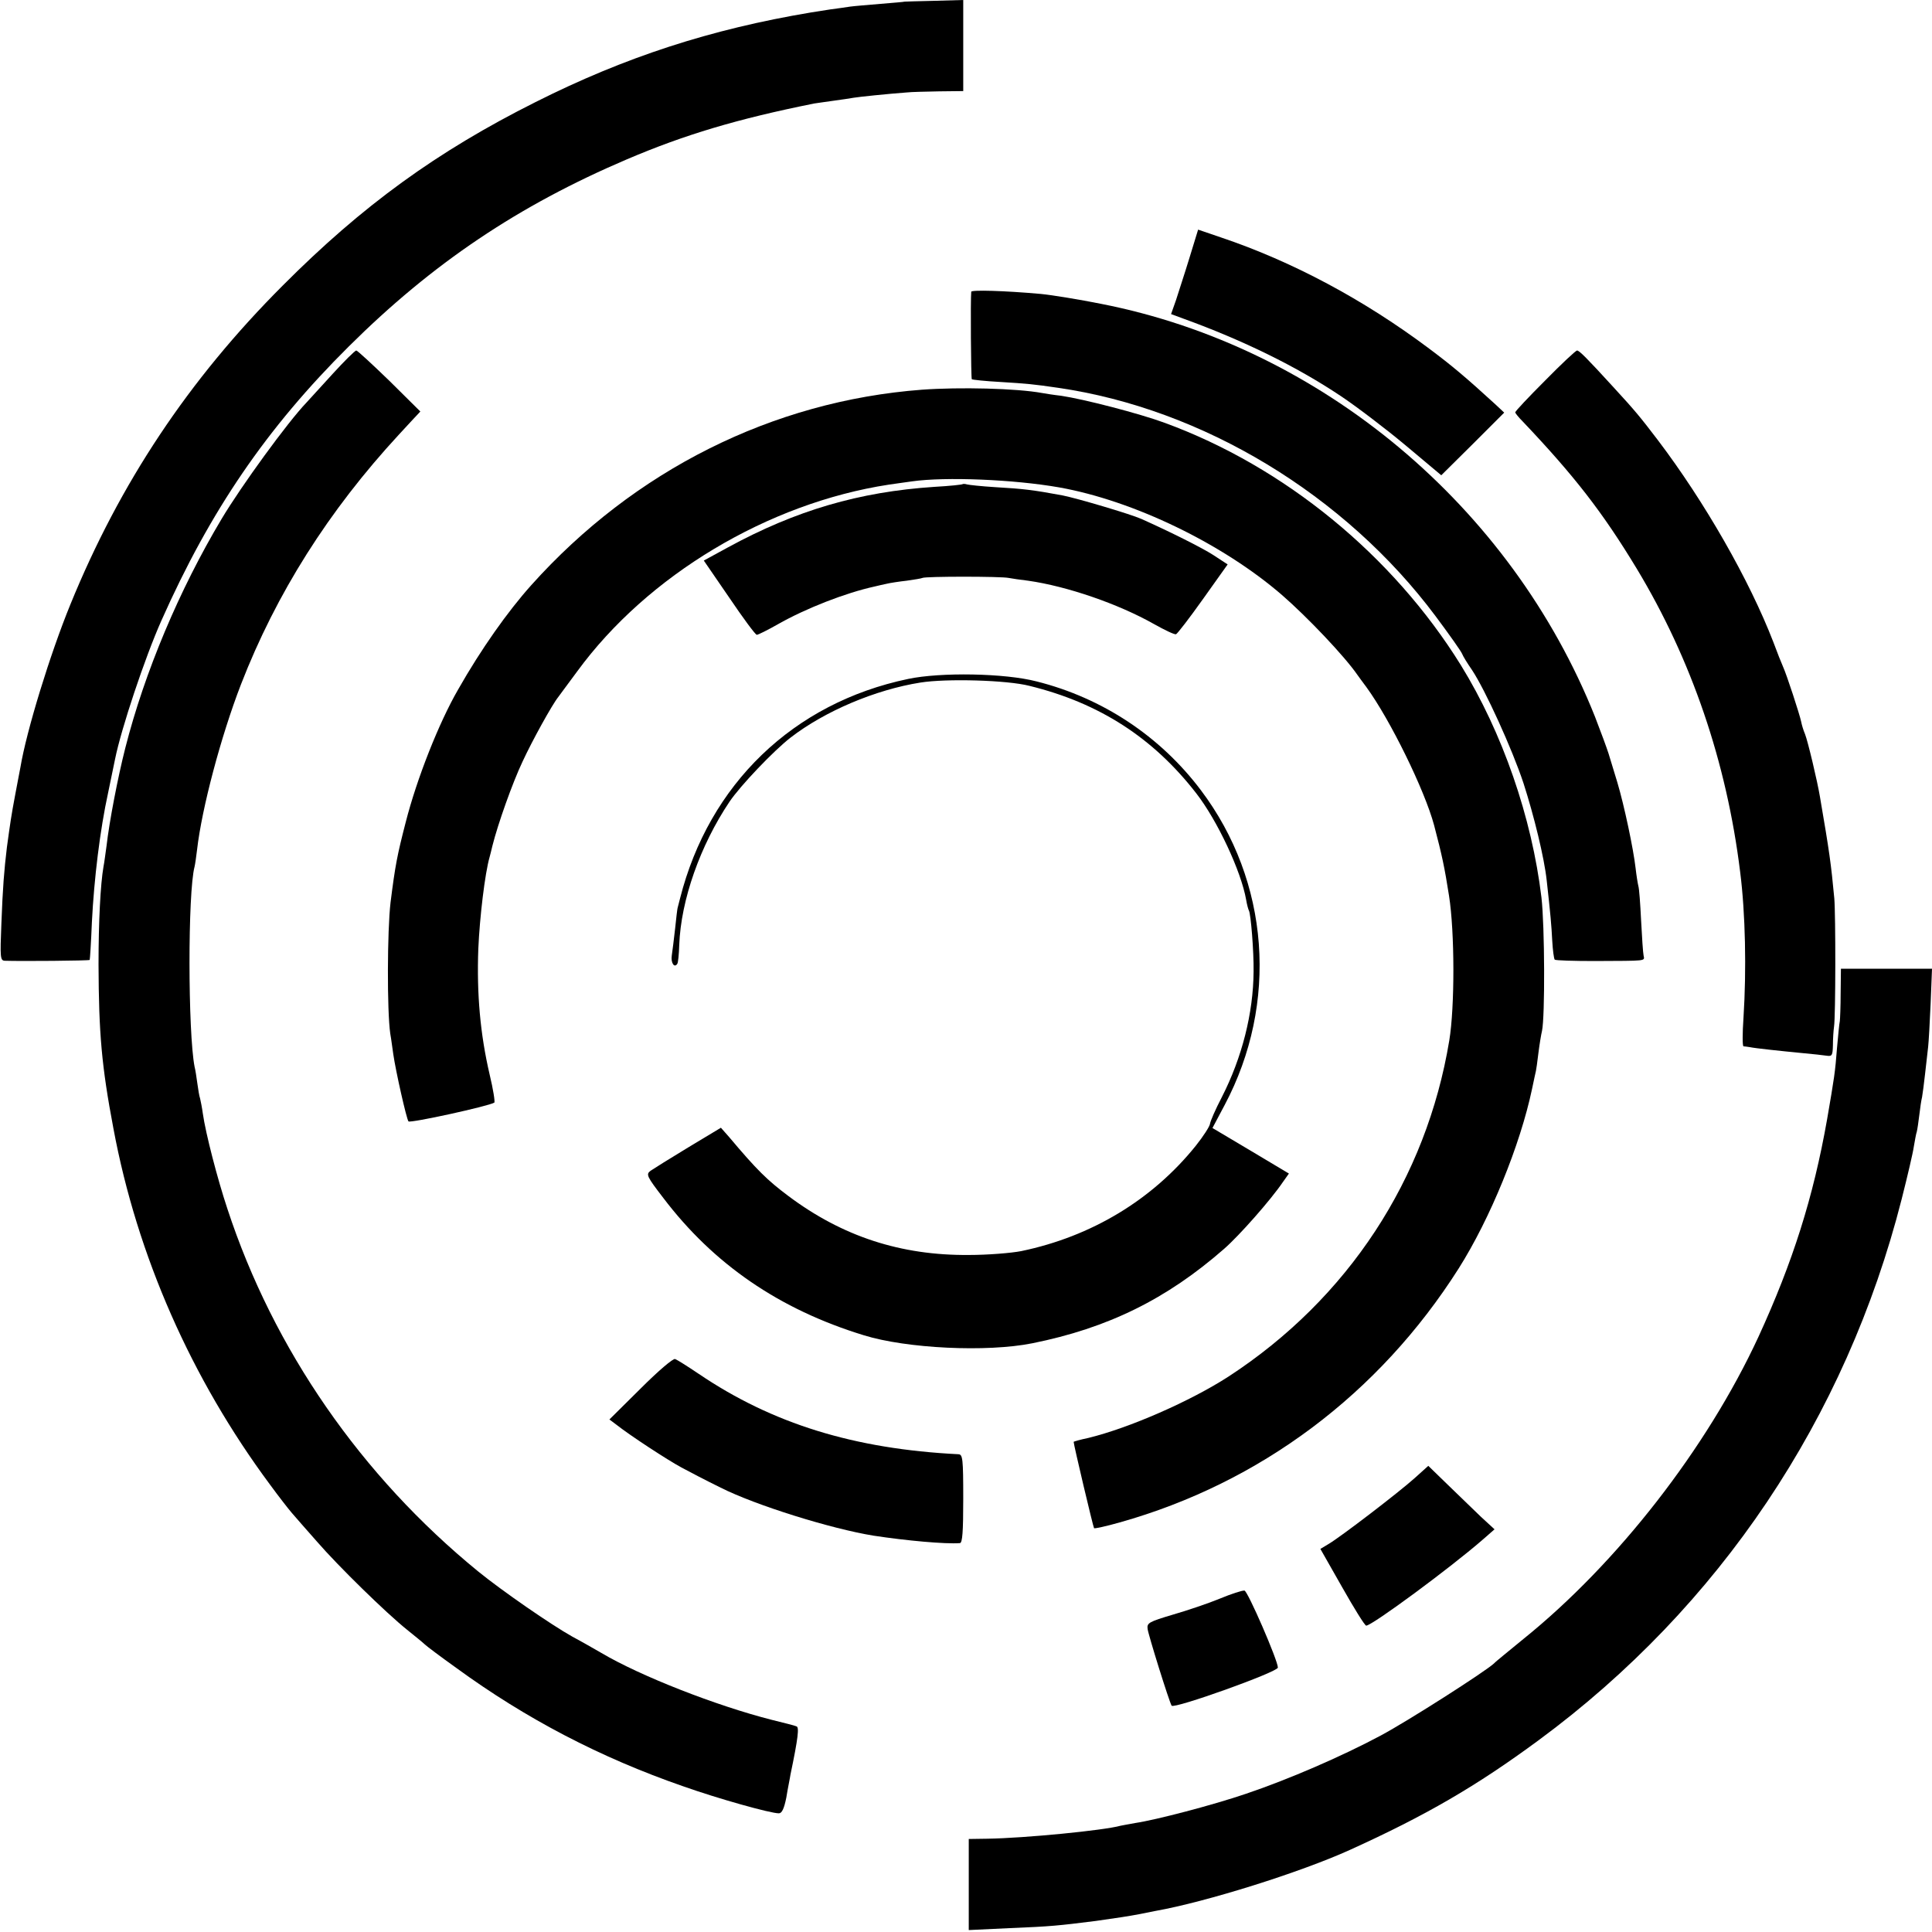
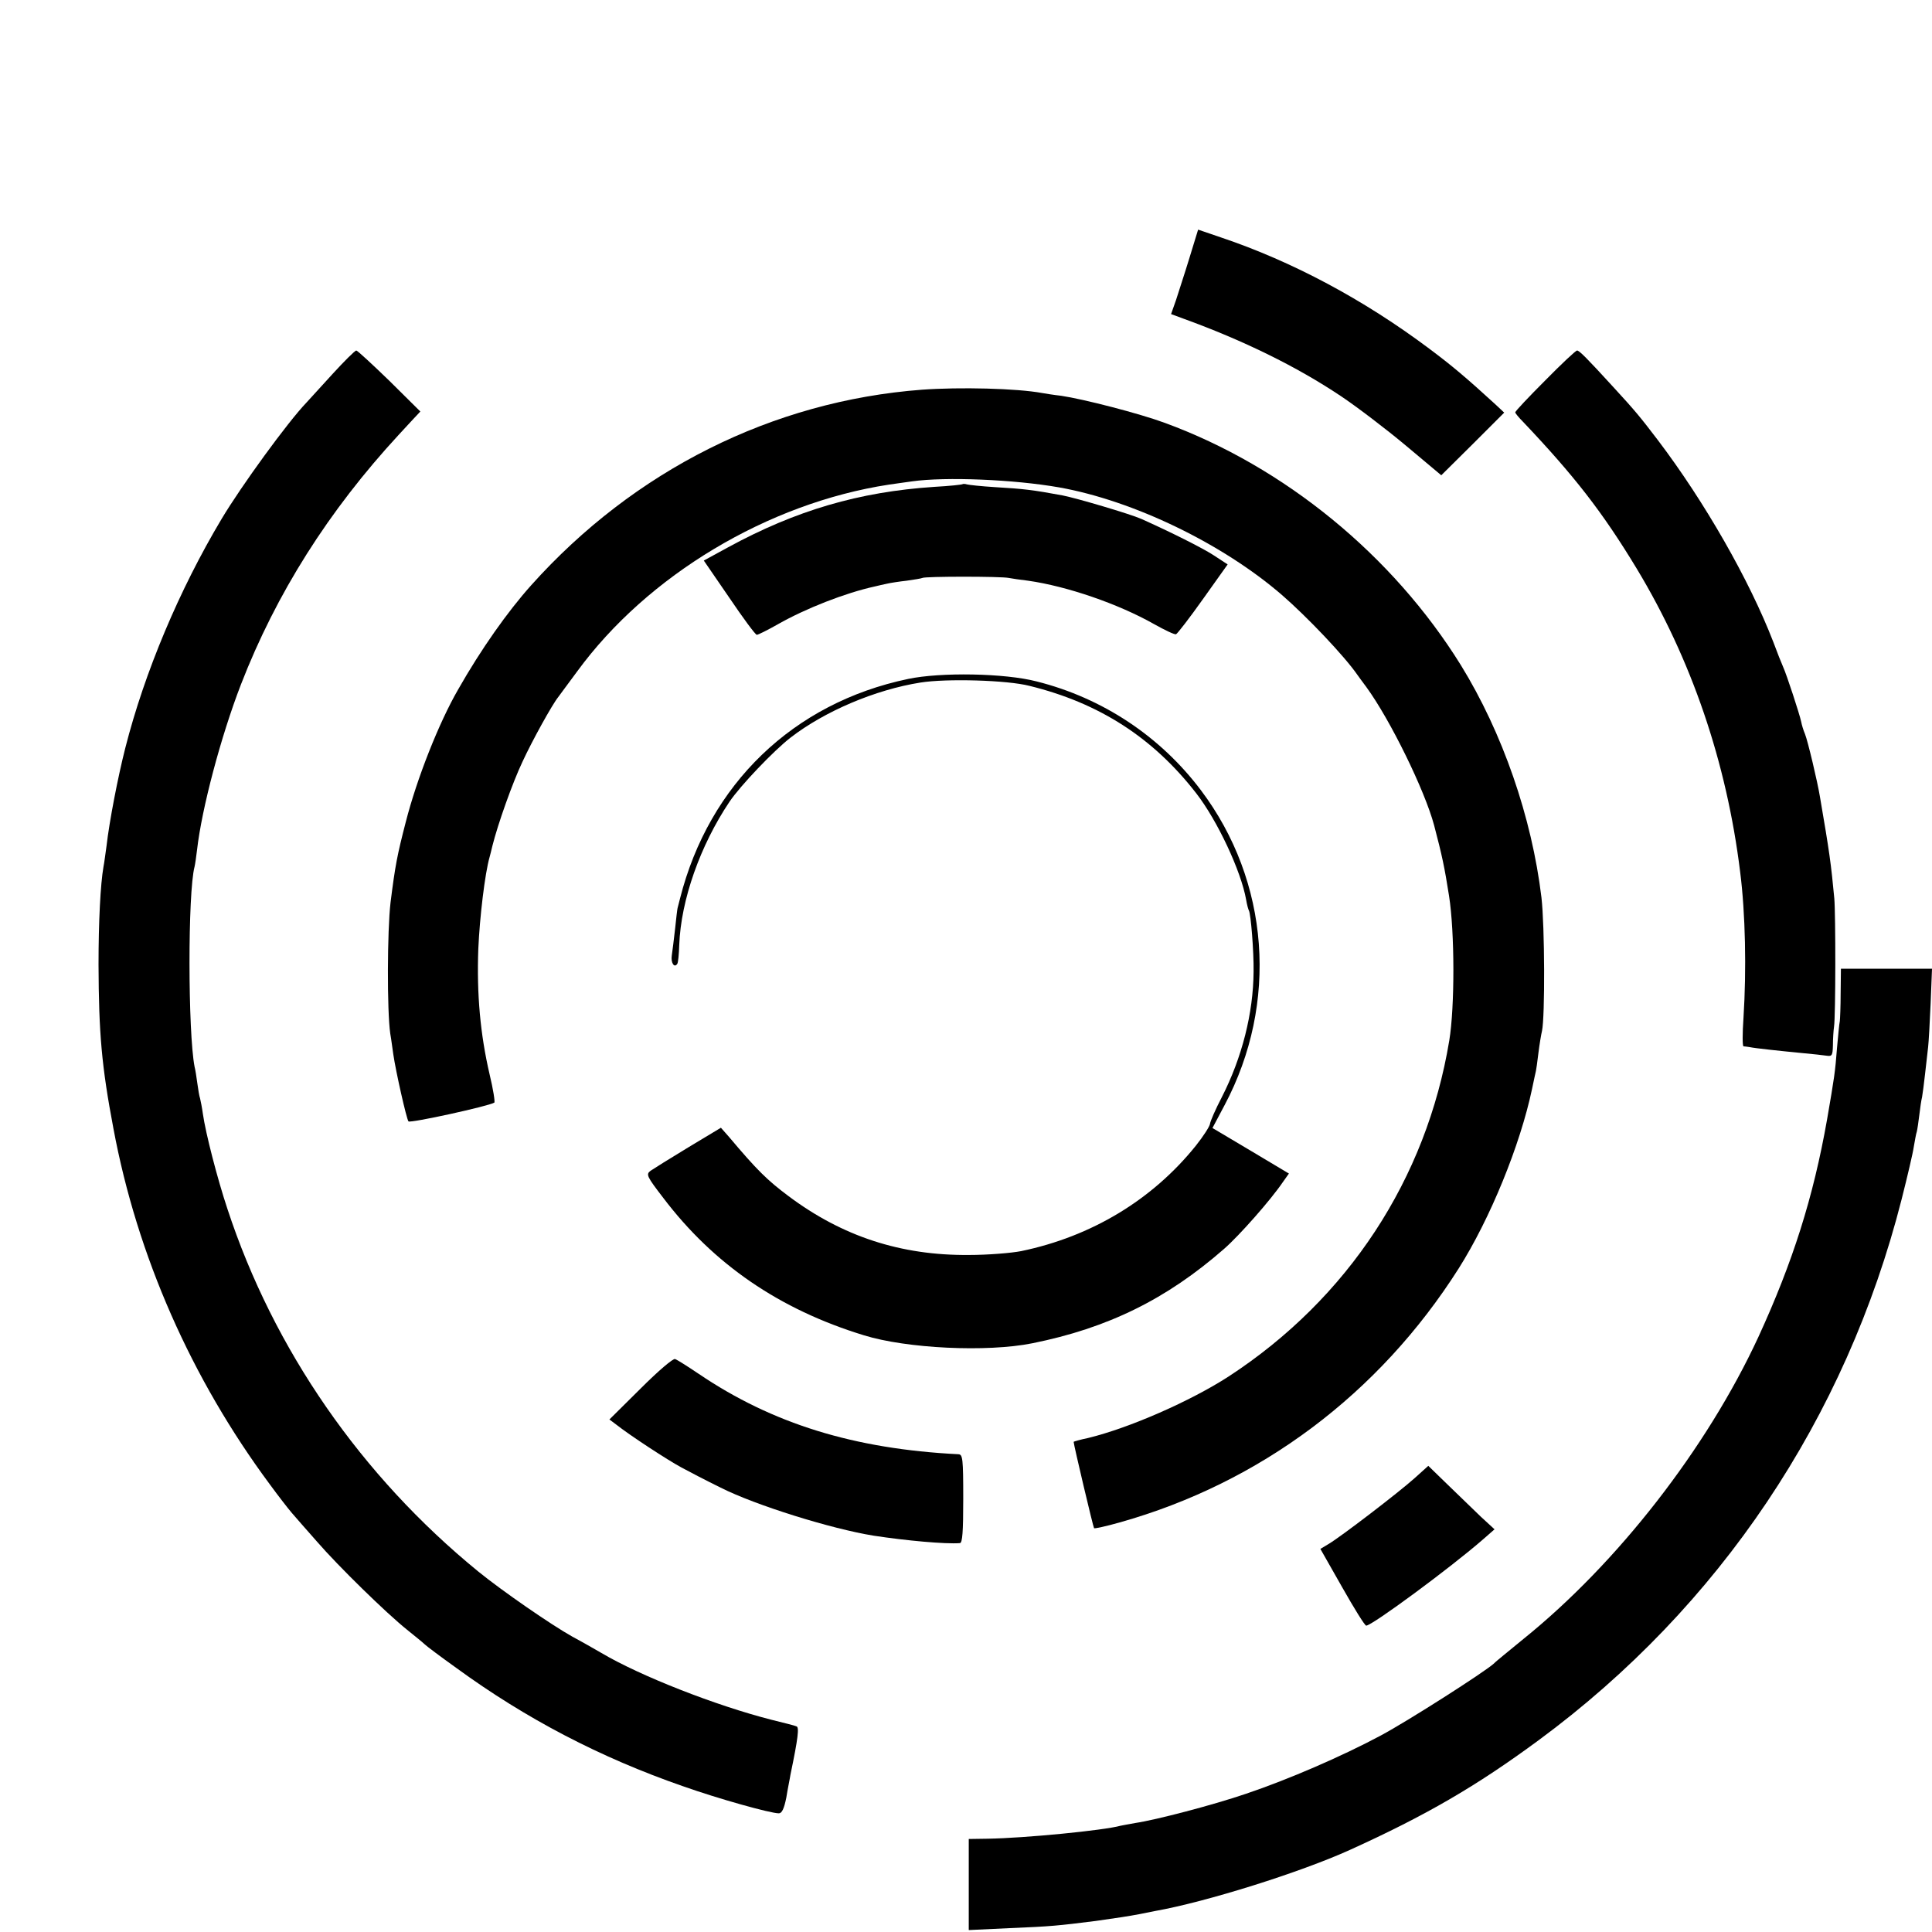
<svg xmlns="http://www.w3.org/2000/svg" version="1.0" width="700pt" height="700pt" viewBox="0 0 700 700" preserveAspectRatio="xMidYMid meet">
  <g transform="translate(0,700) scale(0.1,-0.1)" fill="#000000" stroke="none">
-     <path d="M3277 6994 c-1 -1 -40 -4 -87 -8 -47 -4 -96 -8 -110 -10 -14 -2 -46 -7 -71 -10 -25 -4 -57 -9 -70 -11 -365 -61 -675 -162 -999 -325 -357 -179 -627 -375 -915 -664 -342 -342 -591 -717 -770 -1156 -74 -181 -159 -458 -181 -590 -3 -14 -11 -59 -19 -100 -14 -74 -18 -102 -30 -190 -10 -83 -15 -144 -20 -277 -5 -122 -4 -133 12 -134 58 -2 305 0 308 3 1 2 5 64 8 138 8 156 29 332 59 469 11 53 22 107 25 121 22 109 107 365 168 502 177 398 381 697 679 993 303 301 614 510 1008 678 209 89 399 146 678 202 8 1 40 6 70 10 30 4 63 9 74 11 17 3 123 14 191 19 17 2 69 3 118 4 l87 1 0 165 0 165 -106 -3 c-58 -1 -106 -3 -107 -3z" />
    <path d="M4310 6067 c-17 -56 -40 -125 -49 -154 l-18 -51 46 -17 c215 -78 409 -173 569 -280 57 -38 162 -118 234 -178 l130 -109 114 113 114 114 -32 30 c-106 97 -157 140 -240 202 -236 177 -496 316 -755 403 l-82 28 -31 -101z" />
-     <path d="M3519 5943 c-3 -26 -1 -314 2 -317 2 -2 49 -7 104 -10 97 -6 119 -8 208 -21 525 -76 1040 -388 1368 -827 50 -67 94 -129 97 -138 3 -8 19 -34 35 -57 48 -72 146 -287 187 -411 38 -118 75 -269 84 -352 14 -126 17 -160 20 -218 2 -35 6 -65 9 -69 4 -3 68 -5 144 -5 192 1 182 -1 178 20 -2 9 -6 67 -9 127 -3 61 -7 117 -10 125 -2 8 -7 38 -10 65 -8 70 -41 226 -66 310 -12 39 -26 86 -32 105 -6 19 -28 79 -49 133 -304 763 -993 1340 -1789 1496 -80 16 -178 32 -219 36 -134 12 -251 15 -252 8z" />
    <path d="M1204 5644 c-43 -47 -86 -94 -94 -103 -68 -71 -236 -302 -307 -421 -153 -256 -279 -555 -349 -830 -27 -106 -58 -267 -68 -355 -4 -27 -8 -61 -11 -75 -11 -63 -18 -199 -18 -355 1 -249 11 -367 54 -594 86 -461 282 -906 568 -1291 30 -41 65 -86 77 -100 12 -14 53 -61 92 -105 78 -90 252 -260 327 -320 27 -22 56 -45 63 -52 7 -7 59 -46 115 -86 252 -184 522 -325 822 -429 127 -45 316 -98 347 -98 11 0 19 17 27 57 5 32 13 69 15 83 28 134 32 172 22 175 -6 3 -47 13 -91 24 -200 51 -474 158 -616 242 -26 15 -73 42 -105 59 -77 43 -255 166 -341 236 -424 346 -742 805 -909 1314 -36 108 -79 274 -89 345 -3 22 -8 47 -10 55 -3 8 -7 33 -10 55 -3 22 -7 49 -10 60 -24 124 -25 631 0 725 2 8 6 36 9 61 17 149 86 410 159 599 128 330 318 630 572 905 11 12 33 36 49 53 l29 31 -112 111 c-62 60 -116 110 -120 110 -5 0 -44 -39 -87 -86z" />
    <path d="M5598 5621 c-60 -60 -108 -111 -108 -115 0 -3 12 -18 28 -34 185 -195 288 -327 412 -532 198 -328 326 -701 375 -1100 19 -149 23 -354 12 -527 -4 -57 -4 -103 0 -104 5 0 15 -2 23 -3 18 -4 112 -14 195 -22 33 -3 70 -7 83 -9 20 -3 22 1 23 38 0 23 2 53 4 67 6 37 6 407 1 465 -12 127 -17 164 -52 368 -9 55 -44 202 -54 227 -6 14 -12 34 -14 45 -5 25 -53 172 -66 200 -5 11 -21 51 -35 89 -87 225 -249 508 -418 731 -64 84 -82 106 -162 193 -96 105 -123 132 -131 132 -5 0 -57 -49 -116 -109z" />
    <path d="M3340 5588 c-541 -41 -1042 -292 -1415 -708 -86 -96 -182 -232 -265 -378 -70 -121 -150 -324 -190 -481 -31 -120 -38 -156 -55 -291 -12 -102 -13 -392 -1 -475 4 -22 8 -56 11 -75 9 -62 48 -235 55 -243 7 -7 290 55 311 68 3 3 -4 48 -17 102 -34 146 -47 291 -41 455 5 115 24 274 41 333 2 6 6 24 10 40 20 80 73 229 109 305 35 76 108 208 130 235 4 6 35 47 68 92 255 349 692 610 1129 677 19 3 58 8 85 12 121 17 368 7 533 -22 269 -48 592 -204 807 -390 92 -80 226 -221 273 -289 4 -6 19 -26 33 -45 86 -118 211 -373 245 -500 29 -110 38 -153 54 -255 21 -133 21 -404 1 -525 -83 -502 -367 -935 -799 -1217 -139 -90 -361 -187 -509 -223 -29 -6 -53 -13 -53 -14 0 -10 71 -310 74 -313 2 -2 44 7 93 21 509 143 940 466 1228 920 114 180 223 447 266 651 7 33 13 62 14 65 1 3 5 32 9 65 4 32 10 68 13 80 11 51 10 379 -2 483 -35 291 -141 597 -292 842 -247 398 -639 719 -1073 878 -92 34 -294 86 -375 98 -27 3 -58 8 -69 10 -92 17 -299 22 -436 12z" />
    <path d="M3488 5246 c-1 -2 -48 -7 -103 -10 -272 -18 -501 -85 -747 -219 l-88 -48 92 -134 c50 -74 95 -135 100 -135 5 0 39 17 76 38 102 58 246 114 351 137 11 3 31 7 44 10 12 3 45 8 72 11 28 4 53 8 57 10 9 6 286 6 313 0 11 -2 43 -7 70 -10 141 -20 327 -84 456 -157 39 -22 75 -39 80 -37 5 2 49 59 98 128 l89 125 -52 34 c-42 27 -156 84 -261 131 -41 18 -234 75 -285 85 -108 20 -142 24 -245 30 -49 3 -95 8 -102 10 -6 2 -13 2 -15 1z" />
    <path d="M3290 4540 c-416 -87 -721 -381 -826 -795 -4 -16 -8 -32 -9 -35 -1 -3 -5 -36 -9 -75 -4 -38 -10 -82 -12 -97 -4 -26 9 -47 20 -30 3 4 6 35 7 68 6 163 76 361 182 519 39 58 161 186 222 233 123 95 306 173 470 199 94 15 314 9 395 -12 253 -62 448 -188 604 -389 77 -99 163 -283 181 -386 3 -18 8 -36 10 -39 7 -12 18 -148 17 -221 -1 -151 -42 -312 -115 -455 -23 -44 -42 -88 -43 -97 -1 -9 -24 -45 -52 -80 -157 -195 -377 -328 -632 -381 -36 -7 -121 -14 -190 -14 -246 -2 -458 67 -654 214 -76 57 -113 93 -214 213 l-30 34 -118 -71 c-66 -40 -127 -78 -137 -85 -17 -13 -14 -20 46 -98 182 -240 420 -404 727 -498 155 -48 445 -62 610 -29 274 55 487 160 695 342 55 48 169 177 213 242 l22 31 -139 83 -138 82 44 83 c196 369 163 811 -86 1141 -147 195 -356 334 -595 394 -115 30 -348 34 -466 9z" />
    <path d="M6669 3403 c0 -49 -2 -95 -3 -103 -2 -8 -6 -51 -10 -95 -7 -91 -10 -109 -36 -260 -50 -284 -125 -519 -249 -789 -187 -404 -511 -820 -851 -1094 -52 -43 -101 -82 -107 -89 -34 -31 -311 -208 -410 -261 -142 -76 -334 -159 -488 -211 -120 -41 -327 -95 -401 -106 -21 -4 -46 -8 -54 -10 -61 -17 -348 -45 -482 -47 l-68 -1 0 -165 0 -165 148 7 c149 6 177 9 312 26 78 11 118 17 160 25 14 3 39 8 55 11 186 33 526 140 705 221 276 125 460 232 685 398 655 483 1113 1166 1315 1960 21 83 41 168 44 190 4 22 8 47 11 55 2 8 6 35 9 60 3 25 7 54 10 65 2 11 7 49 11 85 4 36 9 79 11 97 2 17 6 88 9 157 l5 126 -165 0 -165 0 -1 -87z" />
    <path d="M2321 1969 l-113 -112 24 -18 c52 -41 187 -129 237 -156 20 -11 93 -49 142 -73 127 -64 400 -149 554 -174 118 -18 260 -31 313 -27 9 1 12 40 12 161 0 145 -2 160 -17 161 -379 19 -675 111 -941 291 -40 27 -78 51 -86 54 -7 3 -61 -43 -125 -107z" />
    <path d="M5125 1644 c-58 -52 -267 -212 -311 -238 l-30 -18 79 -139 c43 -76 82 -139 87 -139 21 0 306 210 425 314 l40 35 -50 46 c-27 26 -81 78 -120 116 l-70 68 -50 -45z" />
-     <path d="M4420 1208 c-41 -17 -118 -43 -170 -58 -87 -26 -95 -30 -92 -52 3 -23 78 -263 87 -278 8 -13 385 122 385 138 0 26 -109 277 -121 279 -8 1 -48 -12 -89 -29z" />
  </g>
</svg>